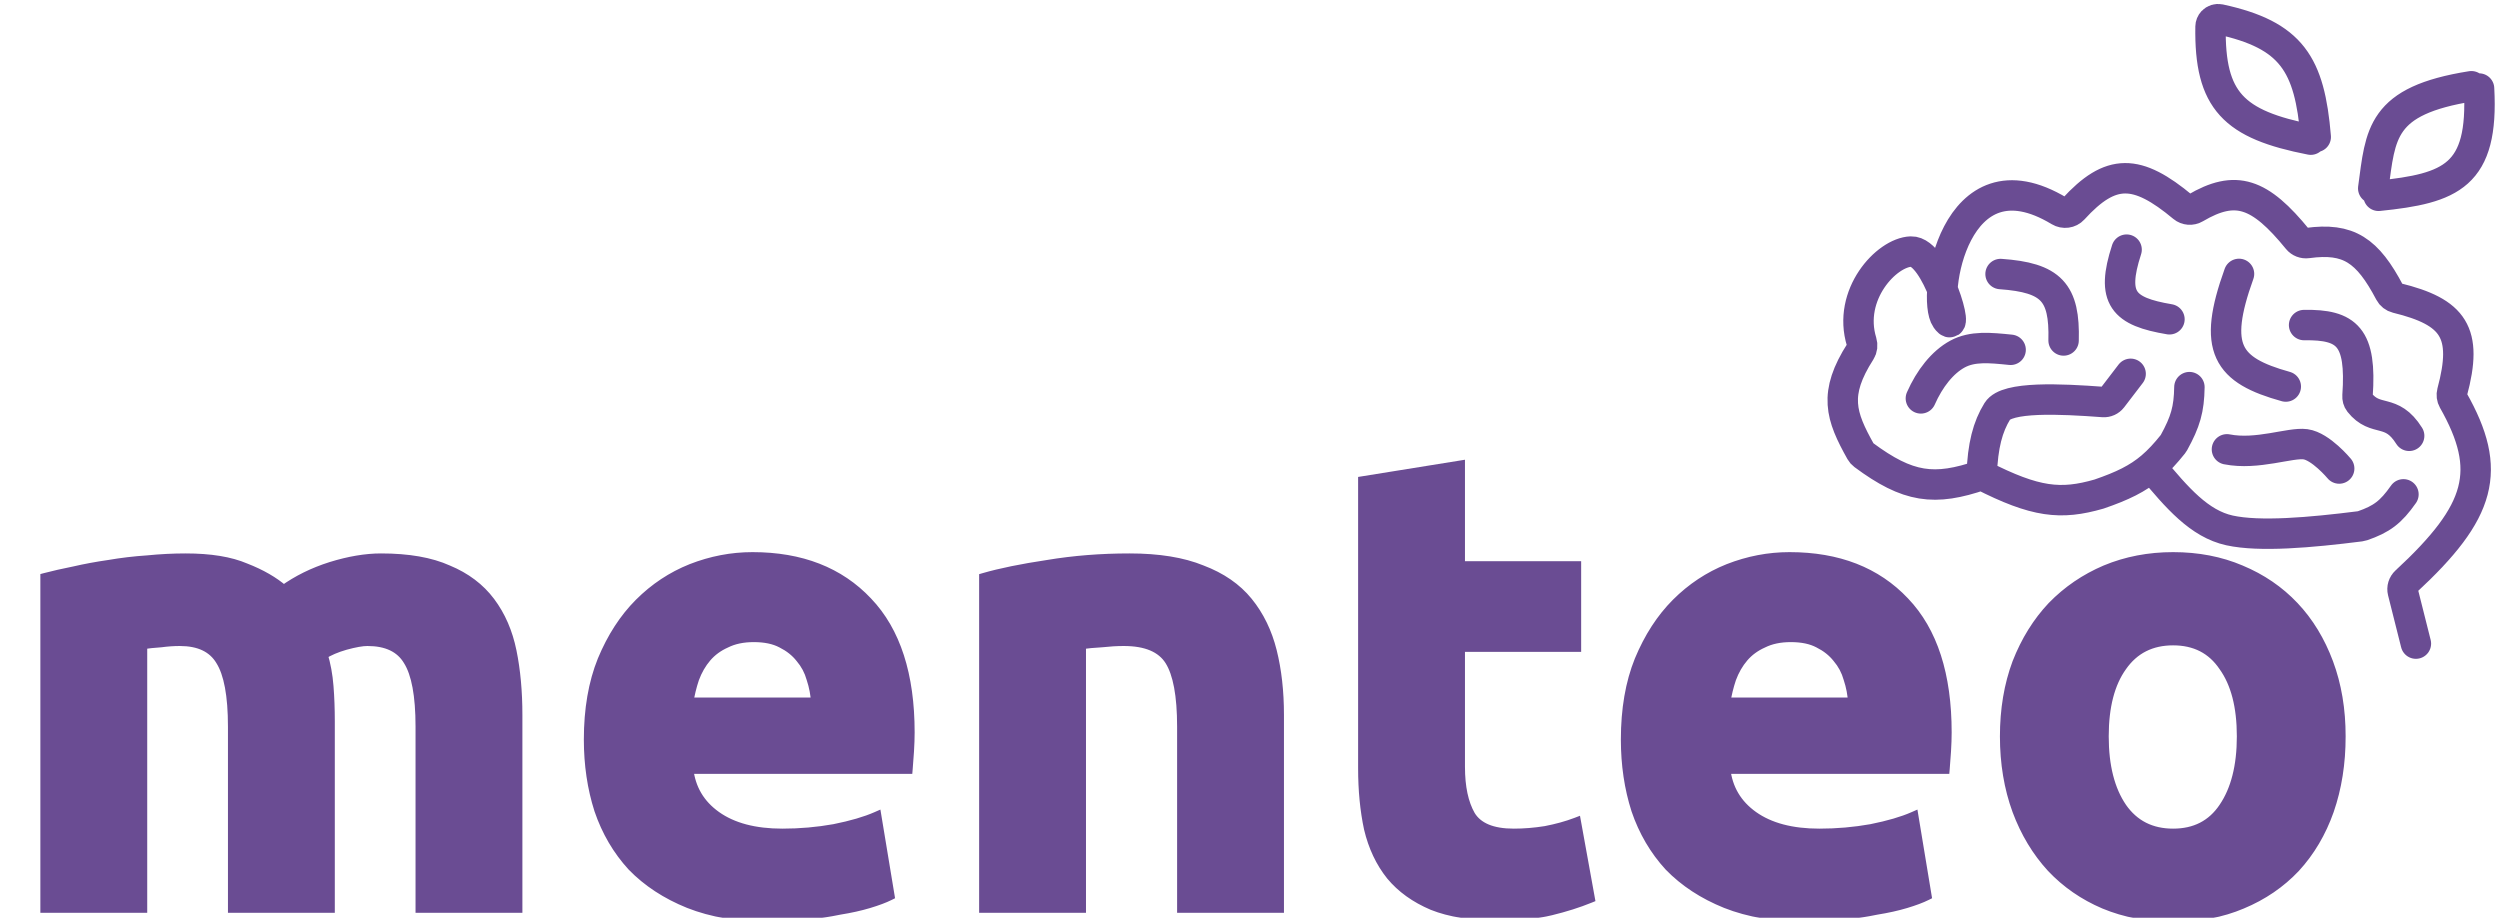
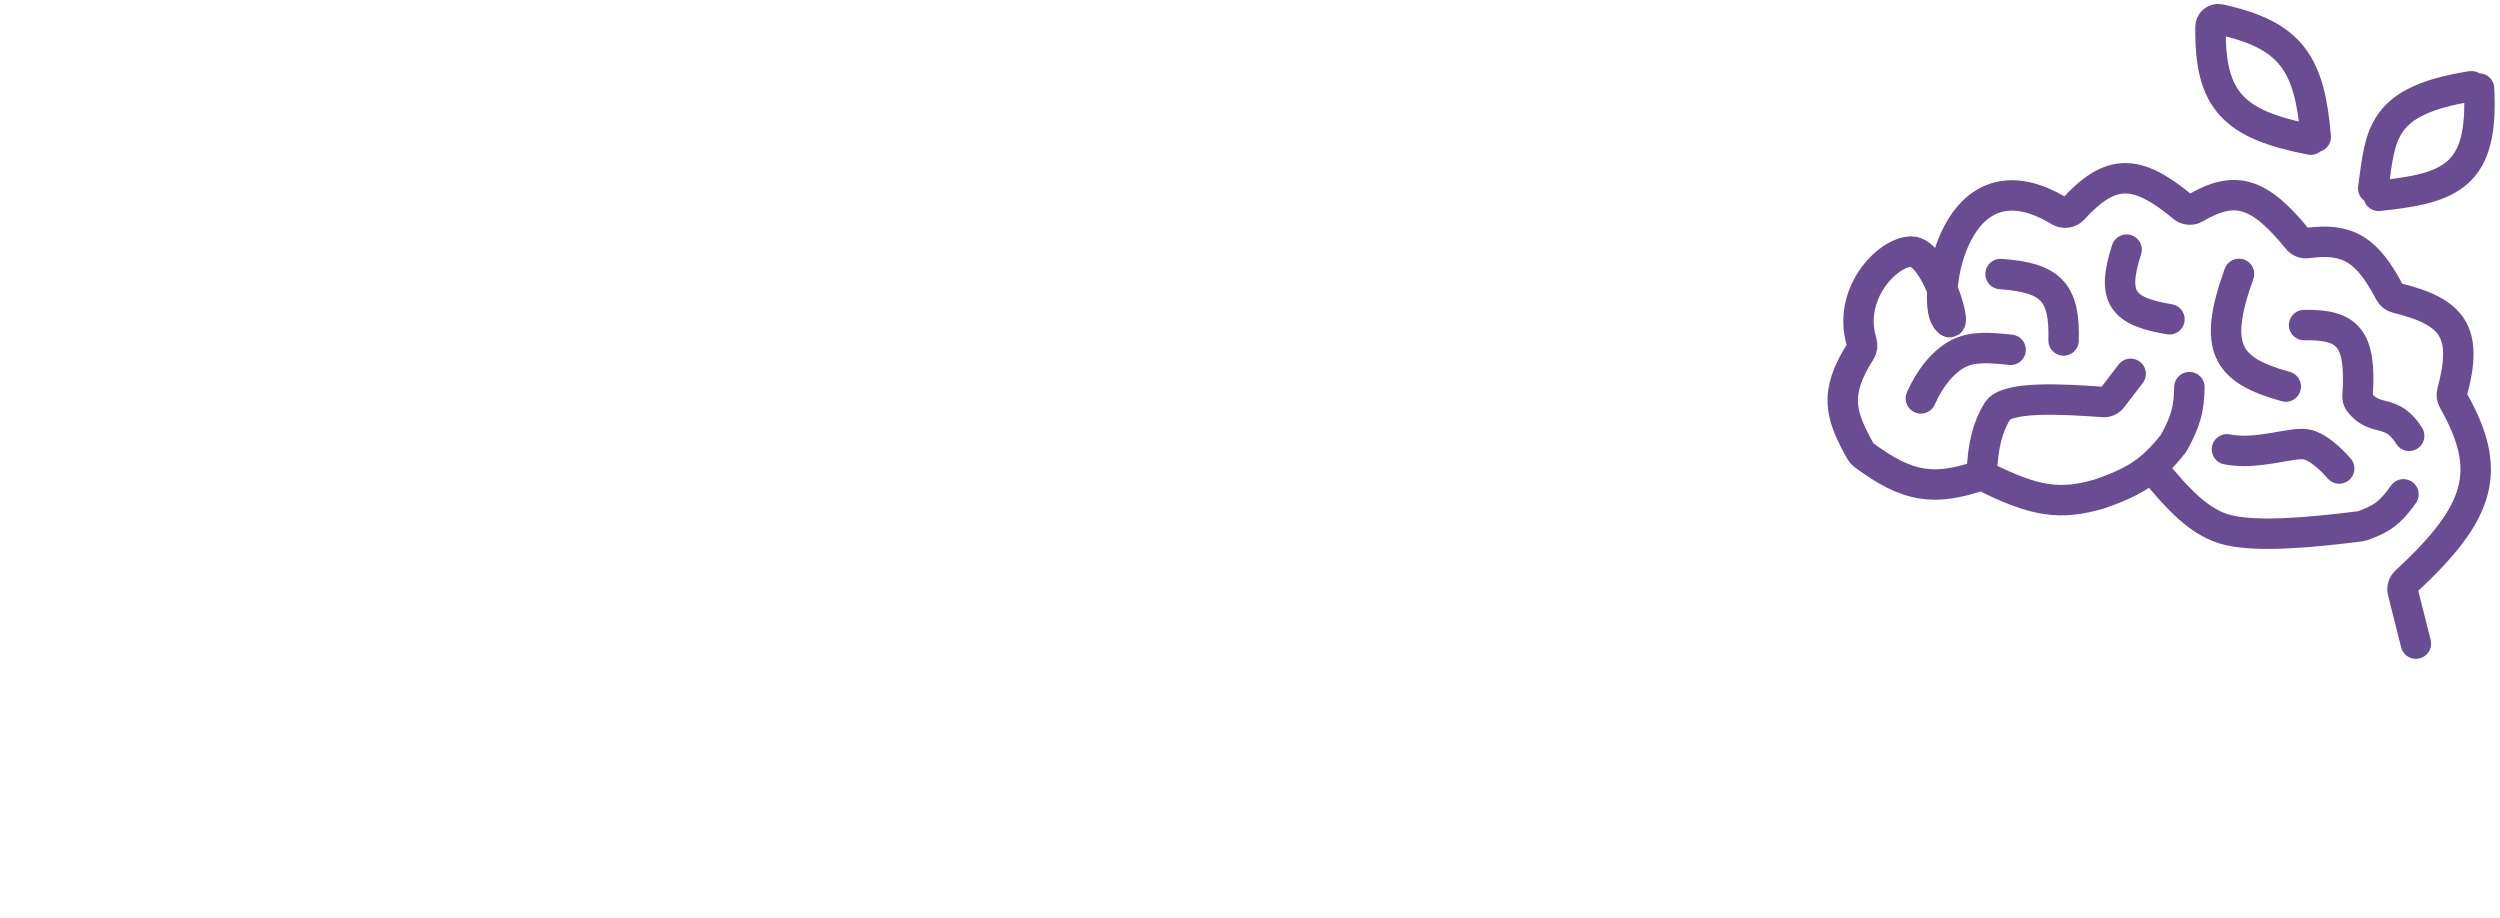
<svg xmlns="http://www.w3.org/2000/svg" width="493" height="181" viewBox="0 0 493 181" fill="none">
  <mask id="path-1-outside-1_16_25" maskUnits="userSpaceOnUse" x="7" y="90" width="456" height="92" fill="black">
-     <rect fill="white" x="7" y="90" width="456" height="92" />
-     <path d="M45.952 143.288C45.952 137.144 45.141 132.792 43.52 130.232C41.984 127.672 39.296 126.392 35.456 126.392C34.261 126.392 33.024 126.477 31.744 126.648C30.464 126.733 29.227 126.861 28.032 127.032V179H8.96V113.976C10.581 113.549 12.459 113.123 14.592 112.696C16.811 112.184 19.115 111.757 21.504 111.416C23.979 110.989 26.496 110.691 29.056 110.52C31.616 110.264 34.133 110.136 36.608 110.136C41.472 110.136 45.397 110.776 48.384 112.056C51.456 113.251 53.973 114.701 55.936 116.408C58.667 114.445 61.781 112.909 65.28 111.8C68.864 110.691 72.149 110.136 75.136 110.136C80.512 110.136 84.907 110.904 88.32 112.44C91.819 113.891 94.592 115.981 96.64 118.712C98.688 121.443 100.096 124.685 100.864 128.44C101.632 132.195 102.016 136.376 102.016 140.984V179H82.944V143.288C82.944 137.144 82.133 132.792 80.512 130.232C78.976 127.672 76.288 126.392 72.448 126.392C71.424 126.392 69.973 126.648 68.096 127.16C66.304 127.672 64.811 128.312 63.616 129.08C64.213 131.043 64.597 133.133 64.768 135.352C64.939 137.485 65.024 139.789 65.024 142.264V179H45.952V143.288ZM116.135 145.848C116.135 139.875 117.031 134.669 118.823 130.232C120.7 125.709 123.132 121.955 126.119 118.968C129.106 115.981 132.519 113.72 136.359 112.184C140.284 110.648 144.295 109.88 148.391 109.88C157.948 109.88 165.5 112.824 171.047 118.712C176.594 124.515 179.367 133.091 179.367 144.44C179.367 145.549 179.324 146.787 179.239 148.152C179.154 149.432 179.068 150.584 178.983 151.608H135.719C136.146 155.533 137.98 158.648 141.223 160.952C144.466 163.256 148.818 164.408 154.279 164.408C157.778 164.408 161.191 164.109 164.519 163.512C167.932 162.829 170.706 162.019 172.839 161.08L175.399 176.568C174.375 177.08 173.01 177.592 171.303 178.104C169.596 178.616 167.676 179.043 165.543 179.384C163.495 179.811 161.276 180.152 158.887 180.408C156.498 180.664 154.108 180.792 151.719 180.792C145.66 180.792 140.37 179.896 135.847 178.104C131.41 176.312 127.698 173.88 124.711 170.808C121.81 167.651 119.634 163.939 118.183 159.672C116.818 155.405 116.135 150.797 116.135 145.848ZM160.935 138.552C160.85 136.931 160.551 135.352 160.039 133.816C159.612 132.28 158.887 130.915 157.863 129.72C156.924 128.525 155.687 127.544 154.151 126.776C152.7 126.008 150.866 125.624 148.647 125.624C146.514 125.624 144.679 126.008 143.143 126.776C141.607 127.459 140.327 128.397 139.303 129.592C138.279 130.787 137.468 132.195 136.871 133.816C136.359 135.352 135.975 136.931 135.719 138.552H160.935ZM194.085 113.976C197.328 113.037 201.509 112.184 206.629 111.416C211.749 110.563 217.125 110.136 222.757 110.136C228.474 110.136 233.21 110.904 236.965 112.44C240.805 113.891 243.834 115.981 246.053 118.712C248.272 121.443 249.85 124.685 250.789 128.44C251.728 132.195 252.197 136.376 252.197 140.984V179H233.125V143.288C233.125 137.144 232.314 132.792 230.693 130.232C229.072 127.672 226.042 126.392 221.605 126.392C220.24 126.392 218.789 126.477 217.253 126.648C215.717 126.733 214.352 126.861 213.157 127.032V179H194.085V113.976ZM268.82 94.904L287.892 91.832V111.672H310.804V127.544H287.892V151.224C287.892 155.235 288.575 158.435 289.94 160.824C291.391 163.213 294.249 164.408 298.516 164.408C300.564 164.408 302.655 164.237 304.788 163.896C307.007 163.469 309.012 162.915 310.804 162.232L313.492 177.08C311.188 178.019 308.628 178.829 305.812 179.512C302.996 180.195 299.54 180.536 295.444 180.536C290.239 180.536 285.929 179.853 282.516 178.488C279.103 177.037 276.372 175.075 274.324 172.6C272.276 170.04 270.825 166.968 269.972 163.384C269.204 159.8 268.82 155.832 268.82 151.48V94.904ZM320.635 145.848C320.635 139.875 321.531 134.669 323.323 130.232C325.2 125.709 327.632 121.955 330.619 118.968C333.606 115.981 337.019 113.72 340.859 112.184C344.784 110.648 348.795 109.88 352.891 109.88C362.448 109.88 370 112.824 375.547 118.712C381.094 124.515 383.867 133.091 383.867 144.44C383.867 145.549 383.824 146.787 383.739 148.152C383.654 149.432 383.568 150.584 383.483 151.608H340.219C340.646 155.533 342.48 158.648 345.723 160.952C348.966 163.256 353.318 164.408 358.779 164.408C362.278 164.408 365.691 164.109 369.019 163.512C372.432 162.829 375.206 162.019 377.339 161.08L379.899 176.568C378.875 177.08 377.51 177.592 375.803 178.104C374.096 178.616 372.176 179.043 370.043 179.384C367.995 179.811 365.776 180.152 363.387 180.408C360.998 180.664 358.608 180.792 356.219 180.792C350.16 180.792 344.87 179.896 340.347 178.104C335.91 176.312 332.198 173.88 329.211 170.808C326.31 167.651 324.134 163.939 322.683 159.672C321.318 155.405 320.635 150.797 320.635 145.848ZM365.435 138.552C365.35 136.931 365.051 135.352 364.539 133.816C364.112 132.28 363.387 130.915 362.363 129.72C361.424 128.525 360.187 127.544 358.651 126.776C357.2 126.008 355.366 125.624 353.147 125.624C351.014 125.624 349.179 126.008 347.643 126.776C346.107 127.459 344.827 128.397 343.803 129.592C342.779 130.787 341.968 132.195 341.371 133.816C340.859 135.352 340.475 136.931 340.219 138.552H365.435ZM461.561 145.208C461.561 150.499 460.793 155.363 459.257 159.8C457.721 164.152 455.502 167.907 452.601 171.064C449.7 174.136 446.201 176.525 442.105 178.232C438.094 179.939 433.572 180.792 428.537 180.792C423.588 180.792 419.065 179.939 414.969 178.232C410.958 176.525 407.502 174.136 404.601 171.064C401.7 167.907 399.438 164.152 397.817 159.8C396.196 155.363 395.385 150.499 395.385 145.208C395.385 139.917 396.196 135.096 397.817 130.744C399.524 126.392 401.828 122.68 404.729 119.608C407.716 116.536 411.214 114.147 415.225 112.44C419.321 110.733 423.758 109.88 428.537 109.88C433.401 109.88 437.838 110.733 441.849 112.44C445.945 114.147 449.444 116.536 452.345 119.608C455.246 122.68 457.508 126.392 459.129 130.744C460.75 135.096 461.561 139.917 461.561 145.208ZM442.105 145.208C442.105 139.32 440.91 134.712 438.521 131.384C436.217 127.971 432.889 126.264 428.537 126.264C424.185 126.264 420.814 127.971 418.425 131.384C416.036 134.712 414.841 139.32 414.841 145.208C414.841 151.096 416.036 155.789 418.425 159.288C420.814 162.701 424.185 164.408 428.537 164.408C432.889 164.408 436.217 162.701 438.521 159.288C440.91 155.789 442.105 151.096 442.105 145.208Z" />
-   </mask>
-   <path d="M45.952 143.288C45.952 137.144 45.141 132.792 43.52 130.232C41.984 127.672 39.296 126.392 35.456 126.392C34.261 126.392 33.024 126.477 31.744 126.648C30.464 126.733 29.227 126.861 28.032 127.032V179H8.96V113.976C10.581 113.549 12.459 113.123 14.592 112.696C16.811 112.184 19.115 111.757 21.504 111.416C23.979 110.989 26.496 110.691 29.056 110.52C31.616 110.264 34.133 110.136 36.608 110.136C41.472 110.136 45.397 110.776 48.384 112.056C51.456 113.251 53.973 114.701 55.936 116.408C58.667 114.445 61.781 112.909 65.28 111.8C68.864 110.691 72.149 110.136 75.136 110.136C80.512 110.136 84.907 110.904 88.32 112.44C91.819 113.891 94.592 115.981 96.64 118.712C98.688 121.443 100.096 124.685 100.864 128.44C101.632 132.195 102.016 136.376 102.016 140.984V179H82.944V143.288C82.944 137.144 82.133 132.792 80.512 130.232C78.976 127.672 76.288 126.392 72.448 126.392C71.424 126.392 69.973 126.648 68.096 127.16C66.304 127.672 64.811 128.312 63.616 129.08C64.213 131.043 64.597 133.133 64.768 135.352C64.939 137.485 65.024 139.789 65.024 142.264V179H45.952V143.288ZM116.135 145.848C116.135 139.875 117.031 134.669 118.823 130.232C120.7 125.709 123.132 121.955 126.119 118.968C129.106 115.981 132.519 113.72 136.359 112.184C140.284 110.648 144.295 109.88 148.391 109.88C157.948 109.88 165.5 112.824 171.047 118.712C176.594 124.515 179.367 133.091 179.367 144.44C179.367 145.549 179.324 146.787 179.239 148.152C179.154 149.432 179.068 150.584 178.983 151.608H135.719C136.146 155.533 137.98 158.648 141.223 160.952C144.466 163.256 148.818 164.408 154.279 164.408C157.778 164.408 161.191 164.109 164.519 163.512C167.932 162.829 170.706 162.019 172.839 161.08L175.399 176.568C174.375 177.08 173.01 177.592 171.303 178.104C169.596 178.616 167.676 179.043 165.543 179.384C163.495 179.811 161.276 180.152 158.887 180.408C156.498 180.664 154.108 180.792 151.719 180.792C145.66 180.792 140.37 179.896 135.847 178.104C131.41 176.312 127.698 173.88 124.711 170.808C121.81 167.651 119.634 163.939 118.183 159.672C116.818 155.405 116.135 150.797 116.135 145.848ZM160.935 138.552C160.85 136.931 160.551 135.352 160.039 133.816C159.612 132.28 158.887 130.915 157.863 129.72C156.924 128.525 155.687 127.544 154.151 126.776C152.7 126.008 150.866 125.624 148.647 125.624C146.514 125.624 144.679 126.008 143.143 126.776C141.607 127.459 140.327 128.397 139.303 129.592C138.279 130.787 137.468 132.195 136.871 133.816C136.359 135.352 135.975 136.931 135.719 138.552H160.935ZM194.085 113.976C197.328 113.037 201.509 112.184 206.629 111.416C211.749 110.563 217.125 110.136 222.757 110.136C228.474 110.136 233.21 110.904 236.965 112.44C240.805 113.891 243.834 115.981 246.053 118.712C248.272 121.443 249.85 124.685 250.789 128.44C251.728 132.195 252.197 136.376 252.197 140.984V179H233.125V143.288C233.125 137.144 232.314 132.792 230.693 130.232C229.072 127.672 226.042 126.392 221.605 126.392C220.24 126.392 218.789 126.477 217.253 126.648C215.717 126.733 214.352 126.861 213.157 127.032V179H194.085V113.976ZM268.82 94.904L287.892 91.832V111.672H310.804V127.544H287.892V151.224C287.892 155.235 288.575 158.435 289.94 160.824C291.391 163.213 294.249 164.408 298.516 164.408C300.564 164.408 302.655 164.237 304.788 163.896C307.007 163.469 309.012 162.915 310.804 162.232L313.492 177.08C311.188 178.019 308.628 178.829 305.812 179.512C302.996 180.195 299.54 180.536 295.444 180.536C290.239 180.536 285.929 179.853 282.516 178.488C279.103 177.037 276.372 175.075 274.324 172.6C272.276 170.04 270.825 166.968 269.972 163.384C269.204 159.8 268.82 155.832 268.82 151.48V94.904ZM320.635 145.848C320.635 139.875 321.531 134.669 323.323 130.232C325.2 125.709 327.632 121.955 330.619 118.968C333.606 115.981 337.019 113.72 340.859 112.184C344.784 110.648 348.795 109.88 352.891 109.88C362.448 109.88 370 112.824 375.547 118.712C381.094 124.515 383.867 133.091 383.867 144.44C383.867 145.549 383.824 146.787 383.739 148.152C383.654 149.432 383.568 150.584 383.483 151.608H340.219C340.646 155.533 342.48 158.648 345.723 160.952C348.966 163.256 353.318 164.408 358.779 164.408C362.278 164.408 365.691 164.109 369.019 163.512C372.432 162.829 375.206 162.019 377.339 161.08L379.899 176.568C378.875 177.08 377.51 177.592 375.803 178.104C374.096 178.616 372.176 179.043 370.043 179.384C367.995 179.811 365.776 180.152 363.387 180.408C360.998 180.664 358.608 180.792 356.219 180.792C350.16 180.792 344.87 179.896 340.347 178.104C335.91 176.312 332.198 173.88 329.211 170.808C326.31 167.651 324.134 163.939 322.683 159.672C321.318 155.405 320.635 150.797 320.635 145.848ZM365.435 138.552C365.35 136.931 365.051 135.352 364.539 133.816C364.112 132.28 363.387 130.915 362.363 129.72C361.424 128.525 360.187 127.544 358.651 126.776C357.2 126.008 355.366 125.624 353.147 125.624C351.014 125.624 349.179 126.008 347.643 126.776C346.107 127.459 344.827 128.397 343.803 129.592C342.779 130.787 341.968 132.195 341.371 133.816C340.859 135.352 340.475 136.931 340.219 138.552H365.435ZM461.561 145.208C461.561 150.499 460.793 155.363 459.257 159.8C457.721 164.152 455.502 167.907 452.601 171.064C449.7 174.136 446.201 176.525 442.105 178.232C438.094 179.939 433.572 180.792 428.537 180.792C423.588 180.792 419.065 179.939 414.969 178.232C410.958 176.525 407.502 174.136 404.601 171.064C401.7 167.907 399.438 164.152 397.817 159.8C396.196 155.363 395.385 150.499 395.385 145.208C395.385 139.917 396.196 135.096 397.817 130.744C399.524 126.392 401.828 122.68 404.729 119.608C407.716 116.536 411.214 114.147 415.225 112.44C419.321 110.733 423.758 109.88 428.537 109.88C433.401 109.88 437.838 110.733 441.849 112.44C445.945 114.147 449.444 116.536 452.345 119.608C455.246 122.68 457.508 126.392 459.129 130.744C460.75 135.096 461.561 139.917 461.561 145.208ZM442.105 145.208C442.105 139.32 440.91 134.712 438.521 131.384C436.217 127.971 432.889 126.264 428.537 126.264C424.185 126.264 420.814 127.971 418.425 131.384C416.036 134.712 414.841 139.32 414.841 145.208C414.841 151.096 416.036 155.789 418.425 159.288C420.814 162.701 424.185 164.408 428.537 164.408C432.889 164.408 436.217 162.701 438.521 159.288C440.91 155.789 442.105 151.096 442.105 145.208Z" fill="#6A4C93" />
-   <path d="M43.52 130.232L42.663 130.746L42.669 130.757L42.675 130.767L43.52 130.232ZM31.744 126.648L31.811 127.646L31.843 127.644L31.876 127.639L31.744 126.648ZM28.032 127.032L27.891 126.042L27.032 126.165V127.032H28.032ZM28.032 179V180H29.032V179H28.032ZM8.96 179H7.96V180H8.96V179ZM8.96 113.976L8.706 113.009L7.96 113.205V113.976H8.96ZM14.592 112.696L14.788 113.677L14.803 113.674L14.817 113.67L14.592 112.696ZM21.504 111.416L21.645 112.406L21.66 112.404L21.674 112.401L21.504 111.416ZM29.056 110.52L29.122 111.518L29.139 111.517L29.155 111.515L29.056 110.52ZM48.384 112.056L47.99 112.975L48.006 112.982L48.022 112.988L48.384 112.056ZM55.936 116.408L55.28 117.163L55.877 117.682L56.52 117.22L55.936 116.408ZM65.28 111.8L64.984 110.845L64.978 110.847L65.28 111.8ZM88.32 112.44L87.91 113.352L87.923 113.358L87.937 113.364L88.32 112.44ZM96.64 118.712L97.44 118.112L97.44 118.112L96.64 118.712ZM102.016 179V180H103.016V179H102.016ZM82.944 179H81.944V180H82.944V179ZM80.512 130.232L79.654 130.746L79.661 130.757L79.667 130.767L80.512 130.232ZM68.096 127.16L67.833 126.195L67.821 126.198L68.096 127.16ZM63.616 129.08L63.075 128.239L62.439 128.648L62.659 129.371L63.616 129.08ZM64.768 135.352L63.771 135.429L63.771 135.432L64.768 135.352ZM65.024 179V180H66.024V179H65.024ZM45.952 179H44.952V180H45.952V179ZM46.952 143.288C46.952 137.114 46.148 132.512 44.365 129.697L42.675 130.767C44.135 133.072 44.952 137.174 44.952 143.288H46.952ZM44.377 129.718C42.608 126.769 39.532 125.392 35.456 125.392V127.392C39.06 127.392 41.359 128.575 42.663 130.746L44.377 129.718ZM35.456 125.392C34.214 125.392 32.932 125.481 31.612 125.657L31.876 127.639C33.116 127.474 34.309 127.392 35.456 127.392V125.392ZM31.677 125.65C30.374 125.737 29.112 125.868 27.891 126.042L28.173 128.022C29.342 127.855 30.554 127.73 31.811 127.646L31.677 125.65ZM27.032 127.032V179H29.032V127.032H27.032ZM28.032 178H8.96V180H28.032V178ZM9.96 179V113.976H7.96V179H9.96ZM9.214 114.943C10.812 114.523 12.669 114.1 14.788 113.677L14.396 111.715C12.248 112.145 10.351 112.576 8.706 113.009L9.214 114.943ZM14.817 113.67C17.006 113.165 19.282 112.744 21.645 112.406L21.363 110.426C18.947 110.771 16.615 111.203 14.367 111.722L14.817 113.67ZM21.674 112.401C24.114 111.981 26.596 111.686 29.122 111.518L28.989 109.522C26.396 109.695 23.844 109.998 21.334 110.431L21.674 112.401ZM29.155 111.515C31.684 111.262 34.168 111.136 36.608 111.136V109.136C34.099 109.136 31.548 109.266 28.956 109.525L29.155 111.515ZM36.608 111.136C41.398 111.136 45.174 111.768 47.99 112.975L48.778 111.137C45.621 109.784 41.546 109.136 36.608 109.136V111.136ZM48.022 112.988C51.014 114.152 53.424 115.549 55.28 117.163L56.592 115.653C54.523 113.854 51.898 112.35 48.746 111.124L48.022 112.988ZM56.52 117.22C59.157 115.324 62.175 113.834 65.582 112.753L64.978 110.847C61.388 111.985 58.176 113.566 55.352 115.596L56.52 117.22ZM65.576 112.755C69.087 111.668 72.271 111.136 75.136 111.136V109.136C72.027 109.136 68.641 109.713 64.984 110.845L65.576 112.755ZM75.136 111.136C80.428 111.136 84.669 111.894 87.91 113.352L88.73 111.528C85.144 109.914 80.596 109.136 75.136 109.136V111.136ZM87.937 113.364C91.289 114.754 93.911 116.74 95.84 119.312L97.44 118.112C95.273 115.223 92.349 113.028 88.703 111.516L87.937 113.364ZM95.84 119.312C97.789 121.911 99.142 125.013 99.884 128.64L101.844 128.24C101.05 124.358 99.587 120.975 97.44 118.112L95.84 119.312ZM99.884 128.64C100.636 132.317 101.016 136.43 101.016 140.984H103.016C103.016 136.322 102.628 132.072 101.844 128.24L99.884 128.64ZM101.016 140.984V179H103.016V140.984H101.016ZM102.016 178H82.944V180H102.016V178ZM83.944 179V143.288H81.944V179H83.944ZM83.944 143.288C83.944 137.114 83.14 132.512 81.357 129.697L79.667 130.767C81.127 133.072 81.944 137.174 81.944 143.288H83.944ZM81.37 129.718C79.6 126.769 76.524 125.392 72.448 125.392V127.392C76.052 127.392 78.352 128.575 79.654 130.746L81.37 129.718ZM72.448 125.392C71.288 125.392 69.734 125.677 67.833 126.195L68.359 128.125C70.213 127.619 71.56 127.392 72.448 127.392V125.392ZM67.821 126.198C65.963 126.729 64.373 127.404 63.075 128.239L64.157 129.921C65.248 129.22 66.645 128.615 68.371 128.122L67.821 126.198ZM62.659 129.371C63.234 131.258 63.605 133.277 63.771 135.429L65.765 135.275C65.589 132.99 65.193 130.827 64.573 128.789L62.659 129.371ZM63.771 135.432C63.939 137.535 64.024 139.812 64.024 142.264H66.024C66.024 139.767 65.938 137.436 65.765 135.272L63.771 135.432ZM64.024 142.264V179H66.024V142.264H64.024ZM65.024 178H45.952V180H65.024V178ZM46.952 179V143.288H44.952V179H46.952ZM118.823 130.232L117.899 129.849L117.896 129.858L118.823 130.232ZM126.119 118.968L125.412 118.261L125.412 118.261L126.119 118.968ZM136.359 112.184L135.995 111.253L135.988 111.256L136.359 112.184ZM171.047 118.712L170.319 119.398L170.324 119.403L171.047 118.712ZM179.239 148.152L180.237 148.219L180.237 148.214L179.239 148.152ZM178.983 151.608V152.608H179.903L179.98 151.691L178.983 151.608ZM135.719 151.608V150.608H134.604L134.725 151.716L135.719 151.608ZM141.223 160.952L140.644 161.767L140.644 161.767L141.223 160.952ZM164.519 163.512L164.696 164.496L164.705 164.495L164.715 164.493L164.519 163.512ZM172.839 161.08L173.826 160.917L173.616 159.646L172.436 160.165L172.839 161.08ZM175.399 176.568L175.846 177.462L176.506 177.133L176.386 176.405L175.399 176.568ZM171.303 178.104L171.016 177.146L171.016 177.146L171.303 178.104ZM165.543 179.384L165.385 178.397L165.362 178.4L165.339 178.405L165.543 179.384ZM158.887 180.408L158.994 181.402L158.994 181.402L158.887 180.408ZM135.847 178.104L135.473 179.031L135.479 179.034L135.847 178.104ZM124.711 170.808L123.975 171.485L123.984 171.495L123.994 171.505L124.711 170.808ZM118.183 159.672L117.231 159.977L117.233 159.985L117.236 159.994L118.183 159.672ZM160.935 138.552V139.552H161.989L161.934 138.499L160.935 138.552ZM160.039 133.816L159.075 134.084L159.082 134.108L159.09 134.132L160.039 133.816ZM157.863 129.72L157.077 130.338L157.09 130.355L157.104 130.371L157.863 129.72ZM154.151 126.776L153.683 127.66L153.693 127.665L153.704 127.67L154.151 126.776ZM143.143 126.776L143.549 127.69L143.57 127.681L143.59 127.67L143.143 126.776ZM136.871 133.816L135.933 133.47L135.927 133.485L135.922 133.5L136.871 133.816ZM135.719 138.552L134.731 138.396L134.549 139.552H135.719V138.552ZM117.135 145.848C117.135 139.972 118.017 134.899 119.75 130.606L117.896 129.858C116.045 134.439 115.135 139.777 115.135 145.848H117.135ZM119.747 130.615C121.582 126.195 123.946 122.556 126.826 119.675L125.412 118.261C122.319 121.354 119.819 125.224 117.899 129.849L119.747 130.615ZM126.826 119.675C129.719 116.782 133.019 114.597 136.73 113.112L135.988 111.256C132.019 112.843 128.492 115.181 125.412 118.261L126.826 119.675ZM136.723 113.115C140.536 111.623 144.423 110.88 148.391 110.88V108.88C144.167 108.88 140.033 109.673 135.995 111.253L136.723 113.115ZM148.391 110.88C157.727 110.88 164.996 113.747 170.319 119.398L171.775 118.026C166.005 111.901 158.17 108.88 148.391 108.88V110.88ZM170.324 119.403C175.631 124.954 178.367 133.241 178.367 144.44H180.367C180.367 132.94 177.557 124.075 171.77 118.021L170.324 119.403ZM178.367 144.44C178.367 145.524 178.325 146.74 178.241 148.09L180.237 148.214C180.323 146.833 180.367 145.574 180.367 144.44H178.367ZM178.241 148.085C178.156 149.361 178.071 150.508 177.986 151.525L179.98 151.691C180.065 150.66 180.151 149.503 180.237 148.219L178.241 148.085ZM178.983 150.608H135.719V152.608H178.983V150.608ZM134.725 151.716C135.183 155.928 137.17 159.299 140.644 161.767L141.802 160.137C138.791 157.997 137.109 155.139 136.713 151.5L134.725 151.716ZM140.644 161.767C144.108 164.229 148.686 165.408 154.279 165.408V163.408C148.95 163.408 144.823 162.283 141.802 160.137L140.644 161.767ZM154.279 165.408C157.835 165.408 161.307 165.104 164.696 164.496L164.342 162.528C161.075 163.114 157.72 163.408 154.279 163.408V165.408ZM164.715 164.493C168.168 163.802 171.018 162.974 173.242 161.995L172.436 160.165C170.393 161.064 167.696 161.857 164.323 162.531L164.715 164.493ZM171.852 161.243L174.412 176.731L176.386 176.405L173.826 160.917L171.852 161.243ZM174.952 175.674C173.999 176.15 172.694 176.643 171.016 177.146L171.59 179.062C173.325 178.541 174.751 178.01 175.846 177.462L174.952 175.674ZM171.016 177.146C169.359 177.643 167.483 178.061 165.385 178.397L165.701 180.371C167.869 180.025 169.833 179.589 171.59 179.062L171.016 177.146ZM165.339 178.405C163.328 178.824 161.142 179.161 158.78 179.414L158.994 181.402C161.411 181.143 163.662 180.797 165.747 180.363L165.339 178.405ZM158.78 179.414C156.426 179.666 154.073 179.792 151.719 179.792V181.792C154.144 181.792 156.569 181.662 158.994 181.402L158.78 179.414ZM151.719 179.792C145.757 179.792 140.596 178.91 136.215 177.174L135.479 179.034C140.143 180.882 145.564 181.792 151.719 181.792V179.792ZM136.221 177.177C131.898 175.431 128.307 173.072 125.428 170.111L123.994 171.505C127.088 174.688 130.921 177.193 135.473 179.031L136.221 177.177ZM125.447 170.131C122.645 167.082 120.538 163.492 119.13 159.35L117.236 159.994C118.729 164.385 120.975 168.22 123.975 171.485L125.447 170.131ZM119.135 159.367C117.805 155.209 117.135 150.705 117.135 145.848H115.135C115.135 150.89 115.831 155.602 117.231 159.977L119.135 159.367ZM161.934 138.499C161.844 136.789 161.528 135.121 160.988 133.5L159.09 134.132C159.574 135.583 159.856 137.073 159.936 138.605L161.934 138.499ZM161.003 133.548C160.537 131.873 159.743 130.377 158.622 129.069L157.104 130.371C158.031 131.453 158.687 132.687 159.075 134.084L161.003 133.548ZM158.649 129.102C157.608 127.777 156.249 126.707 154.598 125.882L153.704 127.67C155.125 128.381 156.24 129.274 157.077 130.338L158.649 129.102ZM154.619 125.892C152.982 125.026 150.974 124.624 148.647 124.624V126.624C150.757 126.624 152.418 126.99 153.683 127.66L154.619 125.892ZM148.647 124.624C146.395 124.624 144.4 125.029 142.696 125.882L143.59 127.67C144.958 126.987 146.632 126.624 148.647 126.624V124.624ZM142.737 125.862C141.075 126.601 139.671 127.626 138.544 128.941L140.062 130.243C140.983 129.169 142.139 128.316 143.549 127.69L142.737 125.862ZM138.544 128.941C137.435 130.235 136.567 131.748 135.933 133.47L137.809 134.162C138.37 132.641 139.123 131.339 140.062 130.243L138.544 128.941ZM135.922 133.5C135.393 135.089 134.996 136.721 134.731 138.396L136.707 138.708C136.954 137.14 137.325 135.615 137.82 134.132L135.922 133.5ZM135.719 139.552H160.935V137.552H135.719V139.552ZM194.085 113.976L193.807 113.015L193.085 113.224V113.976H194.085ZM206.629 111.416L206.777 112.405L206.785 112.404L206.793 112.402L206.629 111.416ZM236.965 112.44L236.586 113.366L236.599 113.371L236.612 113.375L236.965 112.44ZM246.053 118.712L245.277 119.343L245.277 119.343L246.053 118.712ZM250.789 128.44L249.819 128.683L249.819 128.683L250.789 128.44ZM252.197 179V180H253.197V179H252.197ZM233.125 179H232.125V180H233.125V179ZM230.693 130.232L229.848 130.767L229.848 130.767L230.693 130.232ZM217.253 126.648L217.308 127.646L217.336 127.645L217.363 127.642L217.253 126.648ZM213.157 127.032L213.016 126.042L212.157 126.165V127.032H213.157ZM213.157 179V180H214.157V179H213.157ZM194.085 179H193.085V180H194.085V179ZM194.363 114.937C197.547 114.015 201.681 113.169 206.777 112.405L206.481 110.427C201.337 111.199 197.108 112.06 193.807 113.015L194.363 114.937ZM206.793 112.402C211.855 111.559 217.175 111.136 222.757 111.136V109.136C217.075 109.136 211.643 109.566 206.465 110.43L206.793 112.402ZM222.757 111.136C228.394 111.136 232.99 111.894 236.586 113.366L237.344 111.514C233.43 109.914 228.555 109.136 222.757 109.136V111.136ZM236.612 113.375C240.314 114.774 243.187 116.771 245.277 119.343L246.829 118.081C244.482 115.192 241.296 113.007 237.318 111.505L236.612 113.375ZM245.277 119.343C247.394 121.949 248.912 125.056 249.819 128.683L251.759 128.197C250.789 124.315 249.149 120.937 246.829 118.081L245.277 119.343ZM249.819 128.683C250.734 132.345 251.197 136.443 251.197 140.984H253.197C253.197 136.309 252.721 132.045 251.759 128.197L249.819 128.683ZM251.197 140.984V179H253.197V140.984H251.197ZM252.197 178H233.125V180H252.197V178ZM234.125 179V143.288H232.125V179H234.125ZM234.125 143.288C234.125 137.114 233.321 132.512 231.538 129.697L229.848 130.767C231.308 133.072 232.125 137.174 232.125 143.288H234.125ZM231.538 129.697C229.657 126.727 226.213 125.392 221.605 125.392V127.392C225.871 127.392 228.486 128.617 229.848 130.767L231.538 129.697ZM221.605 125.392C220.198 125.392 218.711 125.48 217.143 125.654L217.363 127.642C218.867 127.475 220.281 127.392 221.605 127.392V125.392ZM217.198 125.65C215.64 125.736 214.245 125.866 213.016 126.042L213.298 128.022C214.458 127.856 215.794 127.731 217.308 127.646L217.198 125.65ZM212.157 127.032V179H214.157V127.032H212.157ZM213.157 178H194.085V180H213.157V178ZM195.085 179V113.976H193.085V179H195.085ZM268.82 94.904L268.661 93.917L267.82 94.052V94.904H268.82ZM287.892 91.832H288.892V90.658L287.733 90.845L287.892 91.832ZM287.892 111.672H286.892V112.672H287.892V111.672ZM310.804 111.672H311.804V110.672H310.804V111.672ZM310.804 127.544V128.544H311.804V127.544H310.804ZM287.892 127.544V126.544H286.892V127.544H287.892ZM289.94 160.824L289.072 161.32L289.078 161.332L289.085 161.343L289.94 160.824ZM304.788 163.896L304.946 164.883L304.961 164.881L304.977 164.878L304.788 163.896ZM310.804 162.232L311.788 162.054L311.573 160.869L310.448 161.298L310.804 162.232ZM313.492 177.08L313.869 178.006L314.621 177.7L314.476 176.902L313.492 177.08ZM305.812 179.512L305.576 178.54L305.576 178.54L305.812 179.512ZM282.516 178.488L282.125 179.408L282.135 179.413L282.145 179.416L282.516 178.488ZM274.324 172.6L273.543 173.225L273.548 173.231L273.554 173.238L274.324 172.6ZM269.972 163.384L268.994 163.594L268.997 163.605L268.999 163.616L269.972 163.384ZM268.979 95.891L288.051 92.819L287.733 90.845L268.661 93.917L268.979 95.891ZM286.892 91.832V111.672H288.892V91.832H286.892ZM287.892 112.672H310.804V110.672H287.892V112.672ZM309.804 111.672V127.544H311.804V111.672H309.804ZM310.804 126.544H287.892V128.544H310.804V126.544ZM286.892 127.544V151.224H288.892V127.544H286.892ZM286.892 151.224C286.892 155.334 287.589 158.726 289.072 161.32L290.808 160.328C289.56 158.143 288.892 155.135 288.892 151.224H286.892ZM289.085 161.343C290.8 164.167 294.097 165.408 298.516 165.408V163.408C294.402 163.408 291.981 162.259 290.795 160.305L289.085 161.343ZM298.516 165.408C300.62 165.408 302.763 165.233 304.946 164.883L304.63 162.909C302.546 163.242 300.508 163.408 298.516 163.408V165.408ZM304.977 164.878C307.243 164.442 309.305 163.873 311.16 163.166L310.448 161.298C308.719 161.956 306.771 162.496 304.599 162.914L304.977 164.878ZM309.82 162.41L312.508 177.258L314.476 176.902L311.788 162.054L309.82 162.41ZM313.115 176.154C310.864 177.071 308.352 177.867 305.576 178.54L306.048 180.484C308.904 179.791 311.513 178.966 313.869 178.006L313.115 176.154ZM305.576 178.54C302.862 179.198 299.49 179.536 295.444 179.536V181.536C299.59 181.536 303.13 181.191 306.048 180.484L305.576 178.54ZM295.444 179.536C290.317 179.536 286.144 178.862 282.887 177.56L282.145 179.416C285.714 180.844 290.16 181.536 295.444 181.536V179.536ZM282.907 177.568C279.618 176.17 277.026 174.296 275.094 171.962L273.554 173.238C275.718 175.853 278.587 177.905 282.125 179.408L282.907 177.568ZM275.105 171.975C273.16 169.544 271.768 166.611 270.945 163.152L268.999 163.616C269.882 167.325 271.392 170.536 273.543 173.225L275.105 171.975ZM270.95 163.174C270.199 159.671 269.82 155.774 269.82 151.48H267.82C267.82 155.89 268.209 159.929 268.994 163.594L270.95 163.174ZM269.82 151.48V94.904H267.82V151.48H269.82ZM323.323 130.232L322.399 129.849L322.396 129.858L323.323 130.232ZM330.619 118.968L329.912 118.261L329.912 118.261L330.619 118.968ZM340.859 112.184L340.495 111.253L340.488 111.256L340.859 112.184ZM375.547 118.712L374.819 119.398L374.824 119.403L375.547 118.712ZM383.739 148.152L384.737 148.219L384.737 148.214L383.739 148.152ZM383.483 151.608V152.608H384.403L384.48 151.691L383.483 151.608ZM340.219 151.608V150.608H339.104L339.225 151.716L340.219 151.608ZM345.723 160.952L345.144 161.767L345.144 161.767L345.723 160.952ZM369.019 163.512L369.196 164.496L369.205 164.495L369.215 164.493L369.019 163.512ZM377.339 161.08L378.326 160.917L378.116 159.646L376.936 160.165L377.339 161.08ZM379.899 176.568L380.346 177.462L381.006 177.133L380.886 176.405L379.899 176.568ZM375.803 178.104L375.516 177.146L375.516 177.146L375.803 178.104ZM370.043 179.384L369.885 178.397L369.862 178.4L369.839 178.405L370.043 179.384ZM363.387 180.408L363.494 181.402L363.494 181.402L363.387 180.408ZM340.347 178.104L339.973 179.031L339.979 179.034L340.347 178.104ZM329.211 170.808L328.475 171.485L328.484 171.495L328.494 171.505L329.211 170.808ZM322.683 159.672L321.731 159.977L321.733 159.985L321.736 159.994L322.683 159.672ZM365.435 138.552V139.552H366.489L366.434 138.499L365.435 138.552ZM364.539 133.816L363.575 134.084L363.582 134.108L363.59 134.132L364.539 133.816ZM362.363 129.72L361.577 130.338L361.59 130.355L361.604 130.371L362.363 129.72ZM358.651 126.776L358.183 127.66L358.193 127.665L358.204 127.67L358.651 126.776ZM347.643 126.776L348.049 127.69L348.07 127.681L348.09 127.67L347.643 126.776ZM341.371 133.816L340.433 133.47L340.427 133.485L340.422 133.5L341.371 133.816ZM340.219 138.552L339.231 138.396L339.049 139.552H340.219V138.552ZM321.635 145.848C321.635 139.972 322.517 134.899 324.25 130.606L322.396 129.858C320.545 134.439 319.635 139.777 319.635 145.848H321.635ZM324.247 130.615C326.082 126.195 328.446 122.556 331.326 119.675L329.912 118.261C326.819 121.354 324.319 125.224 322.399 129.849L324.247 130.615ZM331.326 119.675C334.219 116.782 337.519 114.597 341.23 113.112L340.488 111.256C336.519 112.843 332.992 115.181 329.912 118.261L331.326 119.675ZM341.223 113.115C345.036 111.623 348.923 110.88 352.891 110.88V108.88C348.667 108.88 344.533 109.673 340.495 111.253L341.223 113.115ZM352.891 110.88C362.227 110.88 369.496 113.747 374.819 119.398L376.275 118.026C370.505 111.901 362.67 108.88 352.891 108.88V110.88ZM374.824 119.403C380.131 124.954 382.867 133.241 382.867 144.44H384.867C384.867 132.94 382.057 124.075 376.27 118.021L374.824 119.403ZM382.867 144.44C382.867 145.524 382.825 146.74 382.741 148.09L384.737 148.214C384.823 146.833 384.867 145.574 384.867 144.44H382.867ZM382.741 148.085C382.656 149.361 382.571 150.508 382.486 151.525L384.48 151.691C384.565 150.66 384.651 149.503 384.737 148.219L382.741 148.085ZM383.483 150.608H340.219V152.608H383.483V150.608ZM339.225 151.716C339.683 155.928 341.67 159.299 345.144 161.767L346.302 160.137C343.291 157.997 341.609 155.139 341.213 151.5L339.225 151.716ZM345.144 161.767C348.608 164.229 353.186 165.408 358.779 165.408V163.408C353.45 163.408 349.323 162.283 346.302 160.137L345.144 161.767ZM358.779 165.408C362.335 165.408 365.807 165.104 369.196 164.496L368.842 162.528C365.575 163.114 362.22 163.408 358.779 163.408V165.408ZM369.215 164.493C372.668 163.802 375.518 162.974 377.742 161.995L376.936 160.165C374.893 161.064 372.196 161.857 368.823 162.531L369.215 164.493ZM376.352 161.243L378.912 176.731L380.886 176.405L378.326 160.917L376.352 161.243ZM379.452 175.674C378.499 176.15 377.194 176.643 375.516 177.146L376.09 179.062C377.825 178.541 379.251 178.01 380.346 177.462L379.452 175.674ZM375.516 177.146C373.859 177.643 371.983 178.061 369.885 178.397L370.201 180.371C372.369 180.025 374.333 179.589 376.09 179.062L375.516 177.146ZM369.839 178.405C367.828 178.824 365.642 179.161 363.28 179.414L363.494 181.402C365.911 181.143 368.162 180.797 370.247 180.363L369.839 178.405ZM363.28 179.414C360.926 179.666 358.573 179.792 356.219 179.792V181.792C358.644 181.792 361.069 181.662 363.494 181.402L363.28 179.414ZM356.219 179.792C350.257 179.792 345.096 178.91 340.715 177.174L339.979 179.034C344.643 180.882 350.064 181.792 356.219 181.792V179.792ZM340.721 177.177C336.398 175.431 332.807 173.072 329.928 170.111L328.494 171.505C331.588 174.688 335.421 177.193 339.973 179.031L340.721 177.177ZM329.947 170.131C327.145 167.082 325.038 163.492 323.63 159.35L321.736 159.994C323.229 164.385 325.475 168.22 328.475 171.485L329.947 170.131ZM323.635 159.367C322.305 155.209 321.635 150.705 321.635 145.848H319.635C319.635 150.89 320.331 155.602 321.731 159.977L323.635 159.367ZM366.434 138.499C366.344 136.789 366.028 135.121 365.488 133.5L363.59 134.132C364.074 135.583 364.356 137.073 364.436 138.605L366.434 138.499ZM365.503 133.548C365.037 131.873 364.243 130.377 363.122 129.069L361.604 130.371C362.531 131.453 363.187 132.687 363.575 134.084L365.503 133.548ZM363.149 129.102C362.108 127.777 360.749 126.707 359.098 125.882L358.204 127.67C359.625 128.381 360.74 129.274 361.577 130.338L363.149 129.102ZM359.119 125.892C357.482 125.026 355.474 124.624 353.147 124.624V126.624C355.257 126.624 356.918 126.99 358.183 127.66L359.119 125.892ZM353.147 124.624C350.895 124.624 348.9 125.029 347.196 125.882L348.09 127.67C349.458 126.987 351.132 126.624 353.147 126.624V124.624ZM347.237 125.862C345.575 126.601 344.171 127.626 343.044 128.941L344.562 130.243C345.483 129.169 346.639 128.316 348.049 127.69L347.237 125.862ZM343.044 128.941C341.935 130.235 341.067 131.748 340.433 133.47L342.309 134.162C342.87 132.641 343.623 131.339 344.562 130.243L343.044 128.941ZM340.422 133.5C339.893 135.089 339.496 136.721 339.231 138.396L341.207 138.708C341.454 137.14 341.825 135.615 342.32 134.132L340.422 133.5ZM340.219 139.552H365.435V137.552H340.219V139.552ZM459.257 159.8L460.2 160.133L460.202 160.127L459.257 159.8ZM452.601 171.064L453.328 171.751L453.337 171.741L452.601 171.064ZM442.105 178.232L441.72 177.309L441.713 177.312L442.105 178.232ZM414.969 178.232L414.577 179.152L414.584 179.155L414.969 178.232ZM404.601 171.064L403.865 171.741L403.874 171.751L404.601 171.064ZM397.817 159.8L396.878 160.143L396.88 160.149L397.817 159.8ZM397.817 130.744L396.886 130.379L396.883 130.387L396.88 130.395L397.817 130.744ZM404.729 119.608L404.012 118.911L404.007 118.916L404.002 118.921L404.729 119.608ZM415.225 112.44L414.84 111.517L414.833 111.52L415.225 112.44ZM441.849 112.44L441.457 113.36L441.464 113.363L441.849 112.44ZM452.345 119.608L451.618 120.295L451.618 120.295L452.345 119.608ZM459.129 130.744L458.192 131.093L458.192 131.093L459.129 130.744ZM438.521 131.384L437.692 131.943L437.7 131.955L437.709 131.967L438.521 131.384ZM418.425 131.384L419.237 131.967L419.244 131.957L418.425 131.384ZM418.425 159.288L417.599 159.852L417.606 159.861L418.425 159.288ZM438.521 159.288L437.695 158.724L437.692 158.729L438.521 159.288ZM460.561 145.208C460.561 150.401 459.807 155.153 458.312 159.473L460.202 160.127C461.779 155.572 462.561 150.596 462.561 145.208H460.561ZM458.314 159.467C456.82 163.702 454.668 167.337 451.865 170.387L453.337 171.741C456.337 168.476 458.623 164.602 460.2 160.133L458.314 159.467ZM451.874 170.377C449.074 173.342 445.694 175.653 441.72 177.309L442.49 179.155C446.708 177.397 450.326 174.93 453.328 171.751L451.874 170.377ZM441.713 177.312C437.844 178.958 433.458 179.792 428.537 179.792V181.792C433.686 181.792 438.344 180.919 442.497 179.152L441.713 177.312ZM428.537 179.792C423.704 179.792 419.314 178.959 415.354 177.309L414.584 179.155C418.816 180.918 423.471 181.792 428.537 181.792V179.792ZM415.361 177.312C411.473 175.657 408.132 173.346 405.328 170.377L403.874 171.751C406.873 174.926 410.444 177.393 414.577 179.152L415.361 177.312ZM405.337 170.387C402.53 167.333 400.334 163.692 398.754 159.451L396.88 160.149C398.543 164.612 400.869 168.48 403.865 171.741L405.337 170.387ZM398.756 159.457C397.18 155.142 396.385 150.396 396.385 145.208H394.385C394.385 150.602 395.212 155.584 396.878 160.143L398.756 159.457ZM396.385 145.208C396.385 140.02 397.18 135.319 398.754 131.093L396.88 130.395C395.212 134.873 394.385 139.815 394.385 145.208H396.385ZM398.748 131.109C400.413 126.864 402.652 123.264 405.456 120.295L404.002 118.921C401.004 122.096 398.634 125.92 396.886 130.379L398.748 131.109ZM405.446 120.305C408.338 117.33 411.726 115.016 415.617 113.36L414.833 111.52C410.703 113.278 407.093 115.742 404.012 118.911L405.446 120.305ZM415.61 113.363C419.575 111.711 423.88 110.88 428.537 110.88V108.88C423.637 108.88 419.067 109.756 414.84 111.517L415.61 113.363ZM428.537 110.88C433.282 110.88 437.584 111.712 441.457 113.36L442.241 111.52C438.092 109.755 433.52 108.88 428.537 108.88V110.88ZM441.464 113.363C445.438 115.019 448.818 117.33 451.618 120.295L453.072 118.921C450.07 115.742 446.452 113.275 442.234 111.517L441.464 113.363ZM451.618 120.295C454.419 123.26 456.613 126.854 458.192 131.093L460.066 130.395C458.403 125.93 456.074 122.1 453.072 118.921L451.618 120.295ZM458.192 131.093C459.766 135.319 460.561 140.02 460.561 145.208H462.561C462.561 139.815 461.734 134.873 460.066 130.395L458.192 131.093ZM443.105 145.208C443.105 139.199 441.888 134.358 439.333 130.801L437.709 131.967C439.933 135.066 441.105 139.441 441.105 145.208H443.105ZM439.35 130.825C436.848 127.118 433.199 125.264 428.537 125.264V127.264C432.579 127.264 435.586 128.824 437.692 131.943L439.35 130.825ZM428.537 125.264C423.876 125.264 420.192 127.116 417.606 130.811L419.244 131.957C421.437 128.825 424.494 127.264 428.537 127.264V125.264ZM417.613 130.801C415.058 134.358 413.841 139.199 413.841 145.208H415.841C415.841 139.441 417.013 135.066 419.237 131.967L417.613 130.801ZM413.841 145.208C413.841 151.221 415.06 156.134 417.599 159.852L419.251 158.724C417.011 155.445 415.841 150.971 415.841 145.208H413.841ZM417.606 159.861C420.192 163.556 423.876 165.408 428.537 165.408V163.408C424.494 163.408 421.437 161.847 419.244 158.715L417.606 159.861ZM428.537 165.408C433.199 165.408 436.848 163.554 439.35 159.847L437.692 158.729C435.586 161.848 432.579 163.408 428.537 163.408V165.408ZM439.347 159.852C441.886 156.134 443.105 151.221 443.105 145.208H441.105C441.105 150.971 439.935 155.445 437.695 158.724L439.347 159.852Z" fill="#6A4C93" mask="url(#path-1-outside-1_16_25)" />
-   <path d="M383.036 57.061C382.855 59.777 383.14 61.972 383.79 62.89C385.372 65.124 384.732 61.208 383.036 57.061Z" fill="#6A4C93" />
+     </mask>
  <path d="M476.415 126.92L473.836 116.669C473.656 115.954 473.893 115.192 474.434 114.691C489.384 100.872 491.616 92.773 483.766 78.915C483.498 78.442 483.425 77.869 483.567 77.344C486.739 65.568 483.908 61.52 472.608 58.754C472.033 58.613 471.541 58.231 471.266 57.707C466.859 49.335 463.154 46.818 455.021 47.931C454.298 48.029 453.567 47.753 453.106 47.187C445.62 37.994 440.888 36.342 432.913 41.038C432.147 41.489 431.17 41.422 430.487 40.853C421.394 33.27 416.258 33.109 408.833 41.256C408.146 42.01 406.992 42.154 406.119 41.627C385.294 29.031 380.877 58.777 383.79 62.89C386.774 67.102 381.853 49.446 376.856 49.608C372.028 49.765 364.238 58.113 367.116 67.434C367.31 68.06 367.239 68.746 366.886 69.297C361.509 77.689 362.971 81.999 366.936 89.077C367.071 89.317 367.26 89.533 367.482 89.697C376.276 96.224 381.453 96.889 390.792 93.679M390.792 93.679C401.444 99.108 406.372 99.599 413.926 97.431C418.544 95.844 421.546 94.395 424.259 92.091M390.792 93.679C390.988 87.86 391.984 84.136 393.885 81.073C395.709 78.135 406.287 78.647 414.761 79.278C415.436 79.328 416.089 79.035 416.501 78.498L420.161 73.717M431.752 76.342C431.683 80.707 430.983 83.132 428.691 87.304C428.638 87.4 428.576 87.493 428.508 87.579C427.042 89.419 425.691 90.874 424.259 92.091M424.259 92.091C429.297 98.156 433.705 103.293 439.672 104.6C445.6 105.899 455.543 105.036 465.459 103.782C465.592 103.765 465.724 103.735 465.851 103.691C469.662 102.375 471.483 101.018 473.96 97.484M378.796 78.561C380.521 74.647 383.066 71.418 386.016 69.822C388.966 68.225 392.363 68.561 396.495 68.981M406.94 67.142C407.198 57.63 404.518 54.747 394.509 54.038M419.366 49.23C416.232 58.848 418.721 61.433 427.816 62.963M441.533 54.013C436.216 68.771 439.159 73.003 450.758 76.226M454.367 64.102C462.862 63.973 465.722 66.433 464.902 78.053C464.87 78.513 464.987 78.986 465.274 79.346C468.53 83.442 471.547 80.303 475.086 85.942M439.153 88.609C445.106 89.787 451.614 87.204 454.629 87.606C457.644 88.009 461.288 92.393 461.288 92.393M455.682 27.54C440.449 24.565 435.694 19.912 435.918 5.25C435.924 4.881 436.07 4.52 436.322 4.25V4.25C436.679 3.869 437.216 3.701 437.726 3.811C451.919 6.888 455.466 12.632 456.665 27.008M468 37.146C469.473 26.342 469.403 19.852 487.357 17.008M488.872 17.459C489.8 34.689 483.359 37.148 469.048 38.613" stroke="#6A4C93" stroke-width="6" stroke-linecap="round" stroke-linejoin="round" />
</svg>